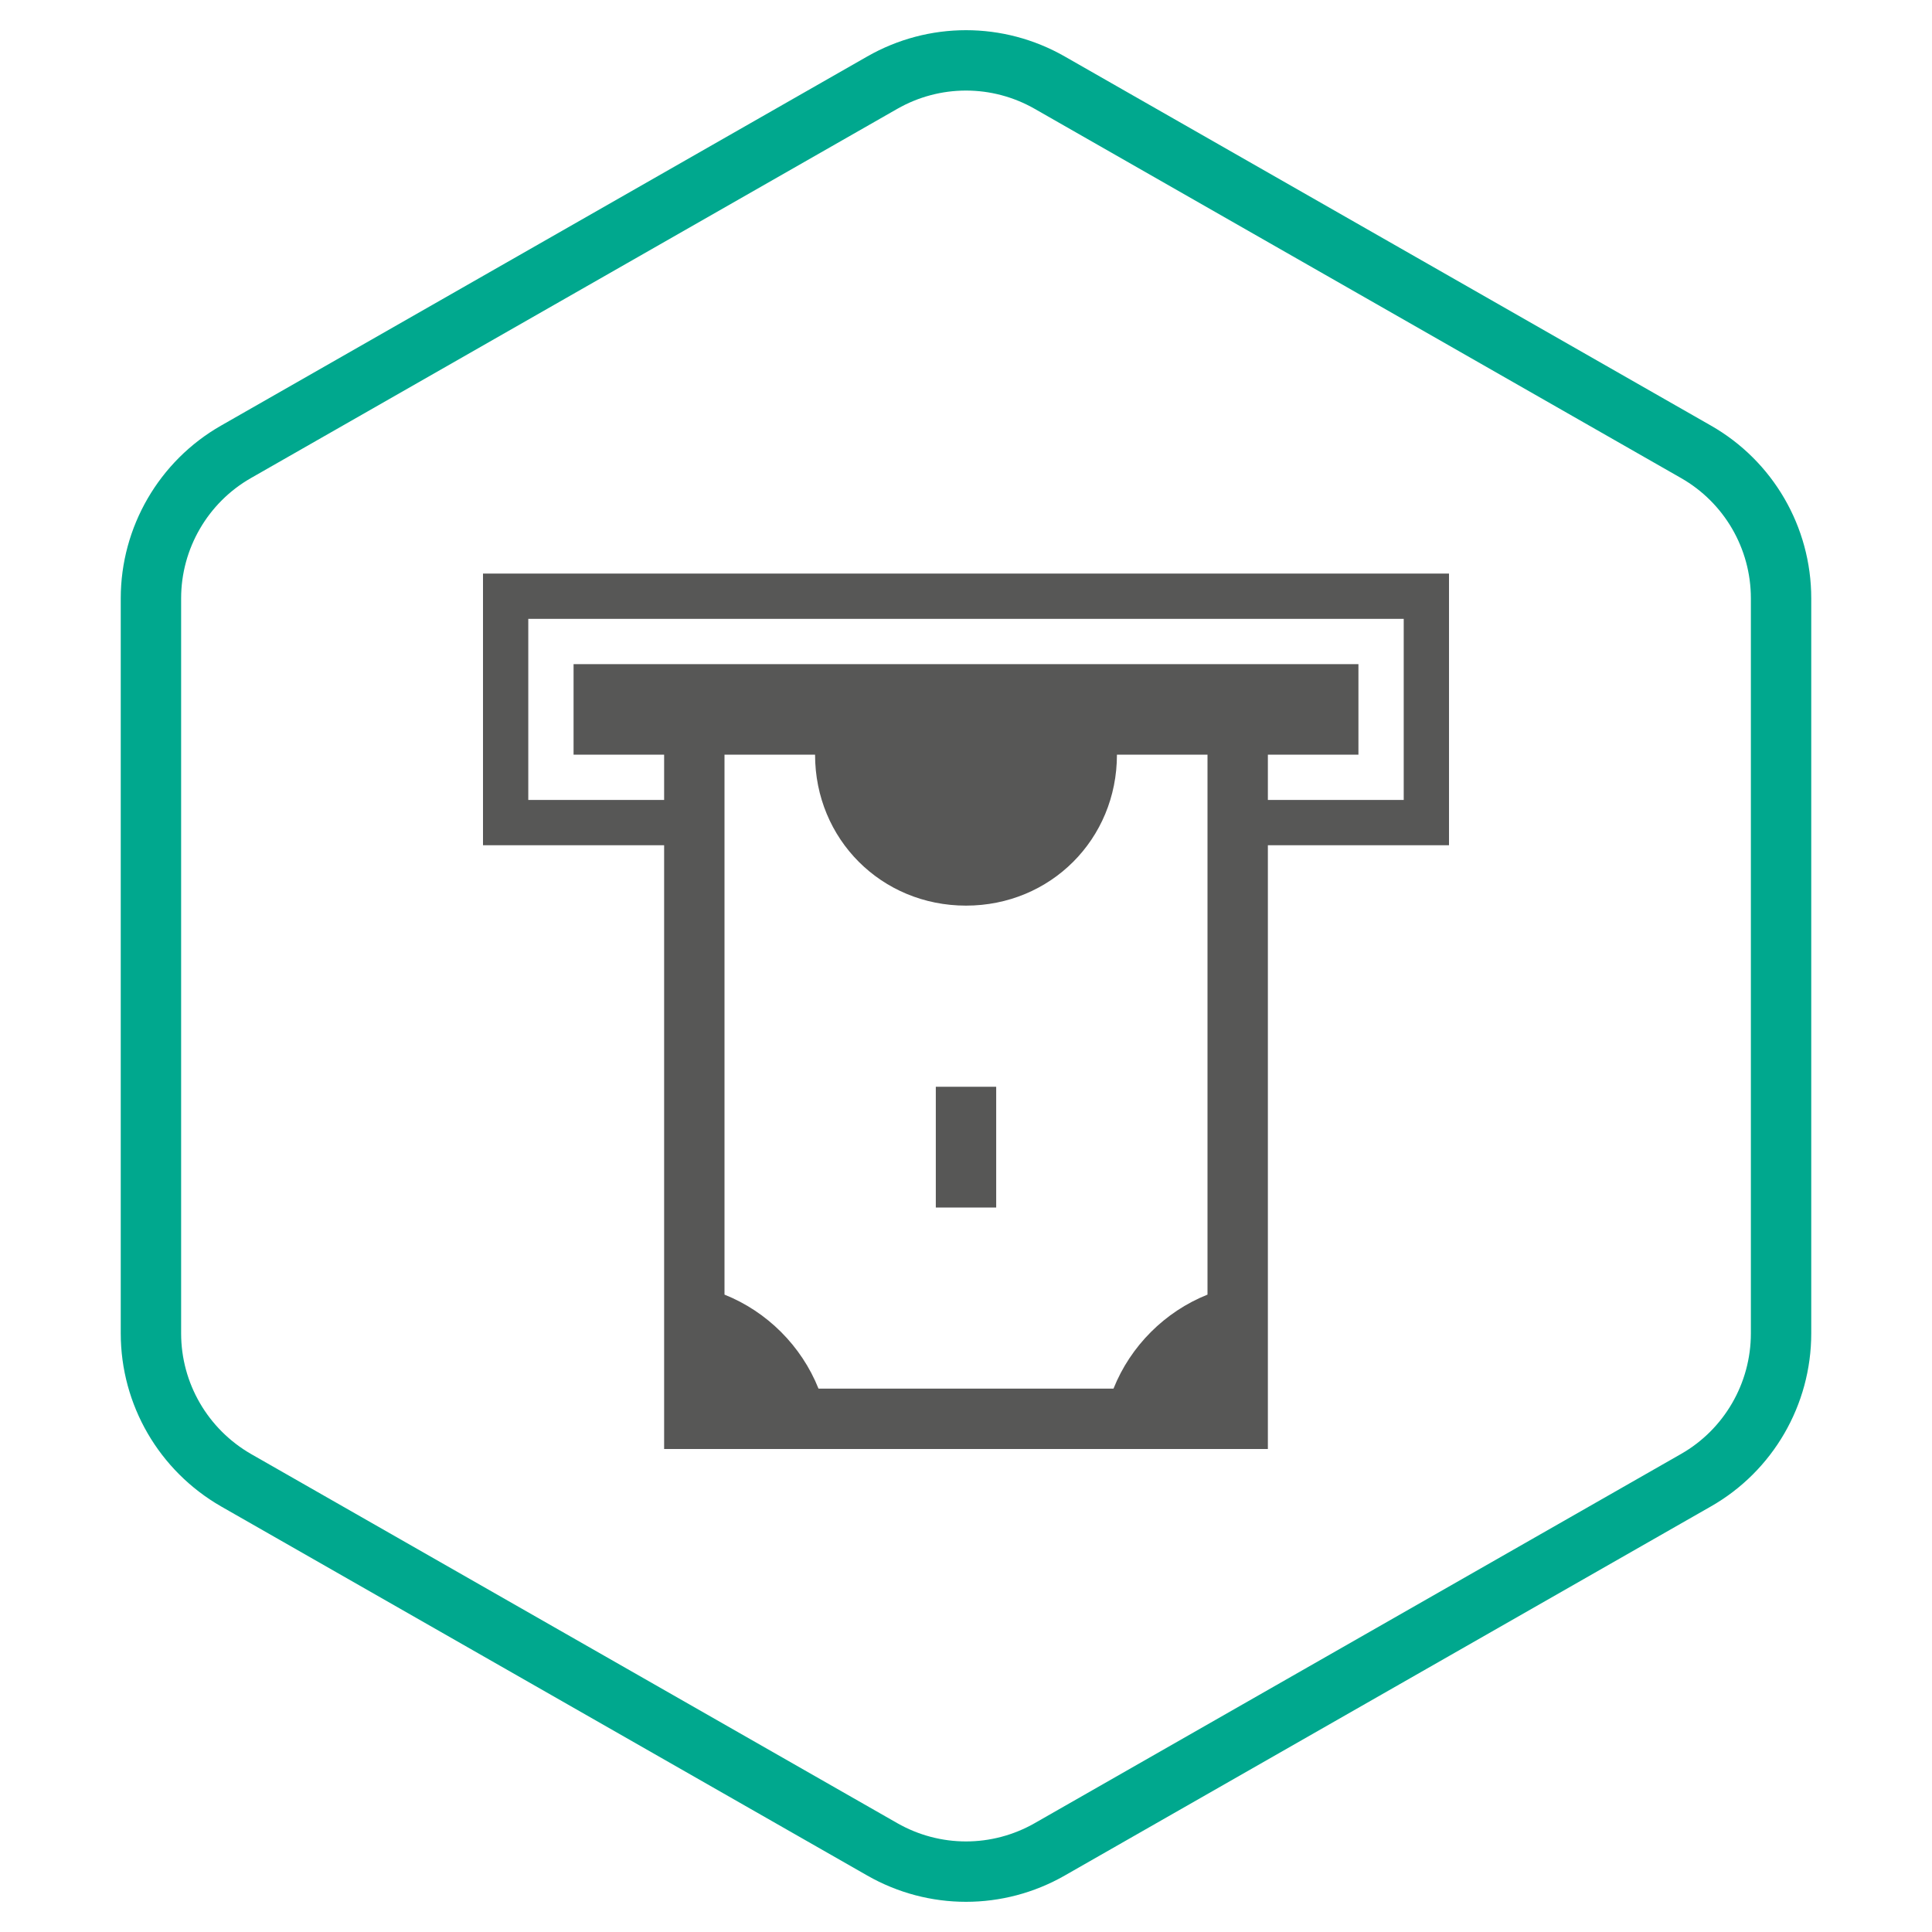
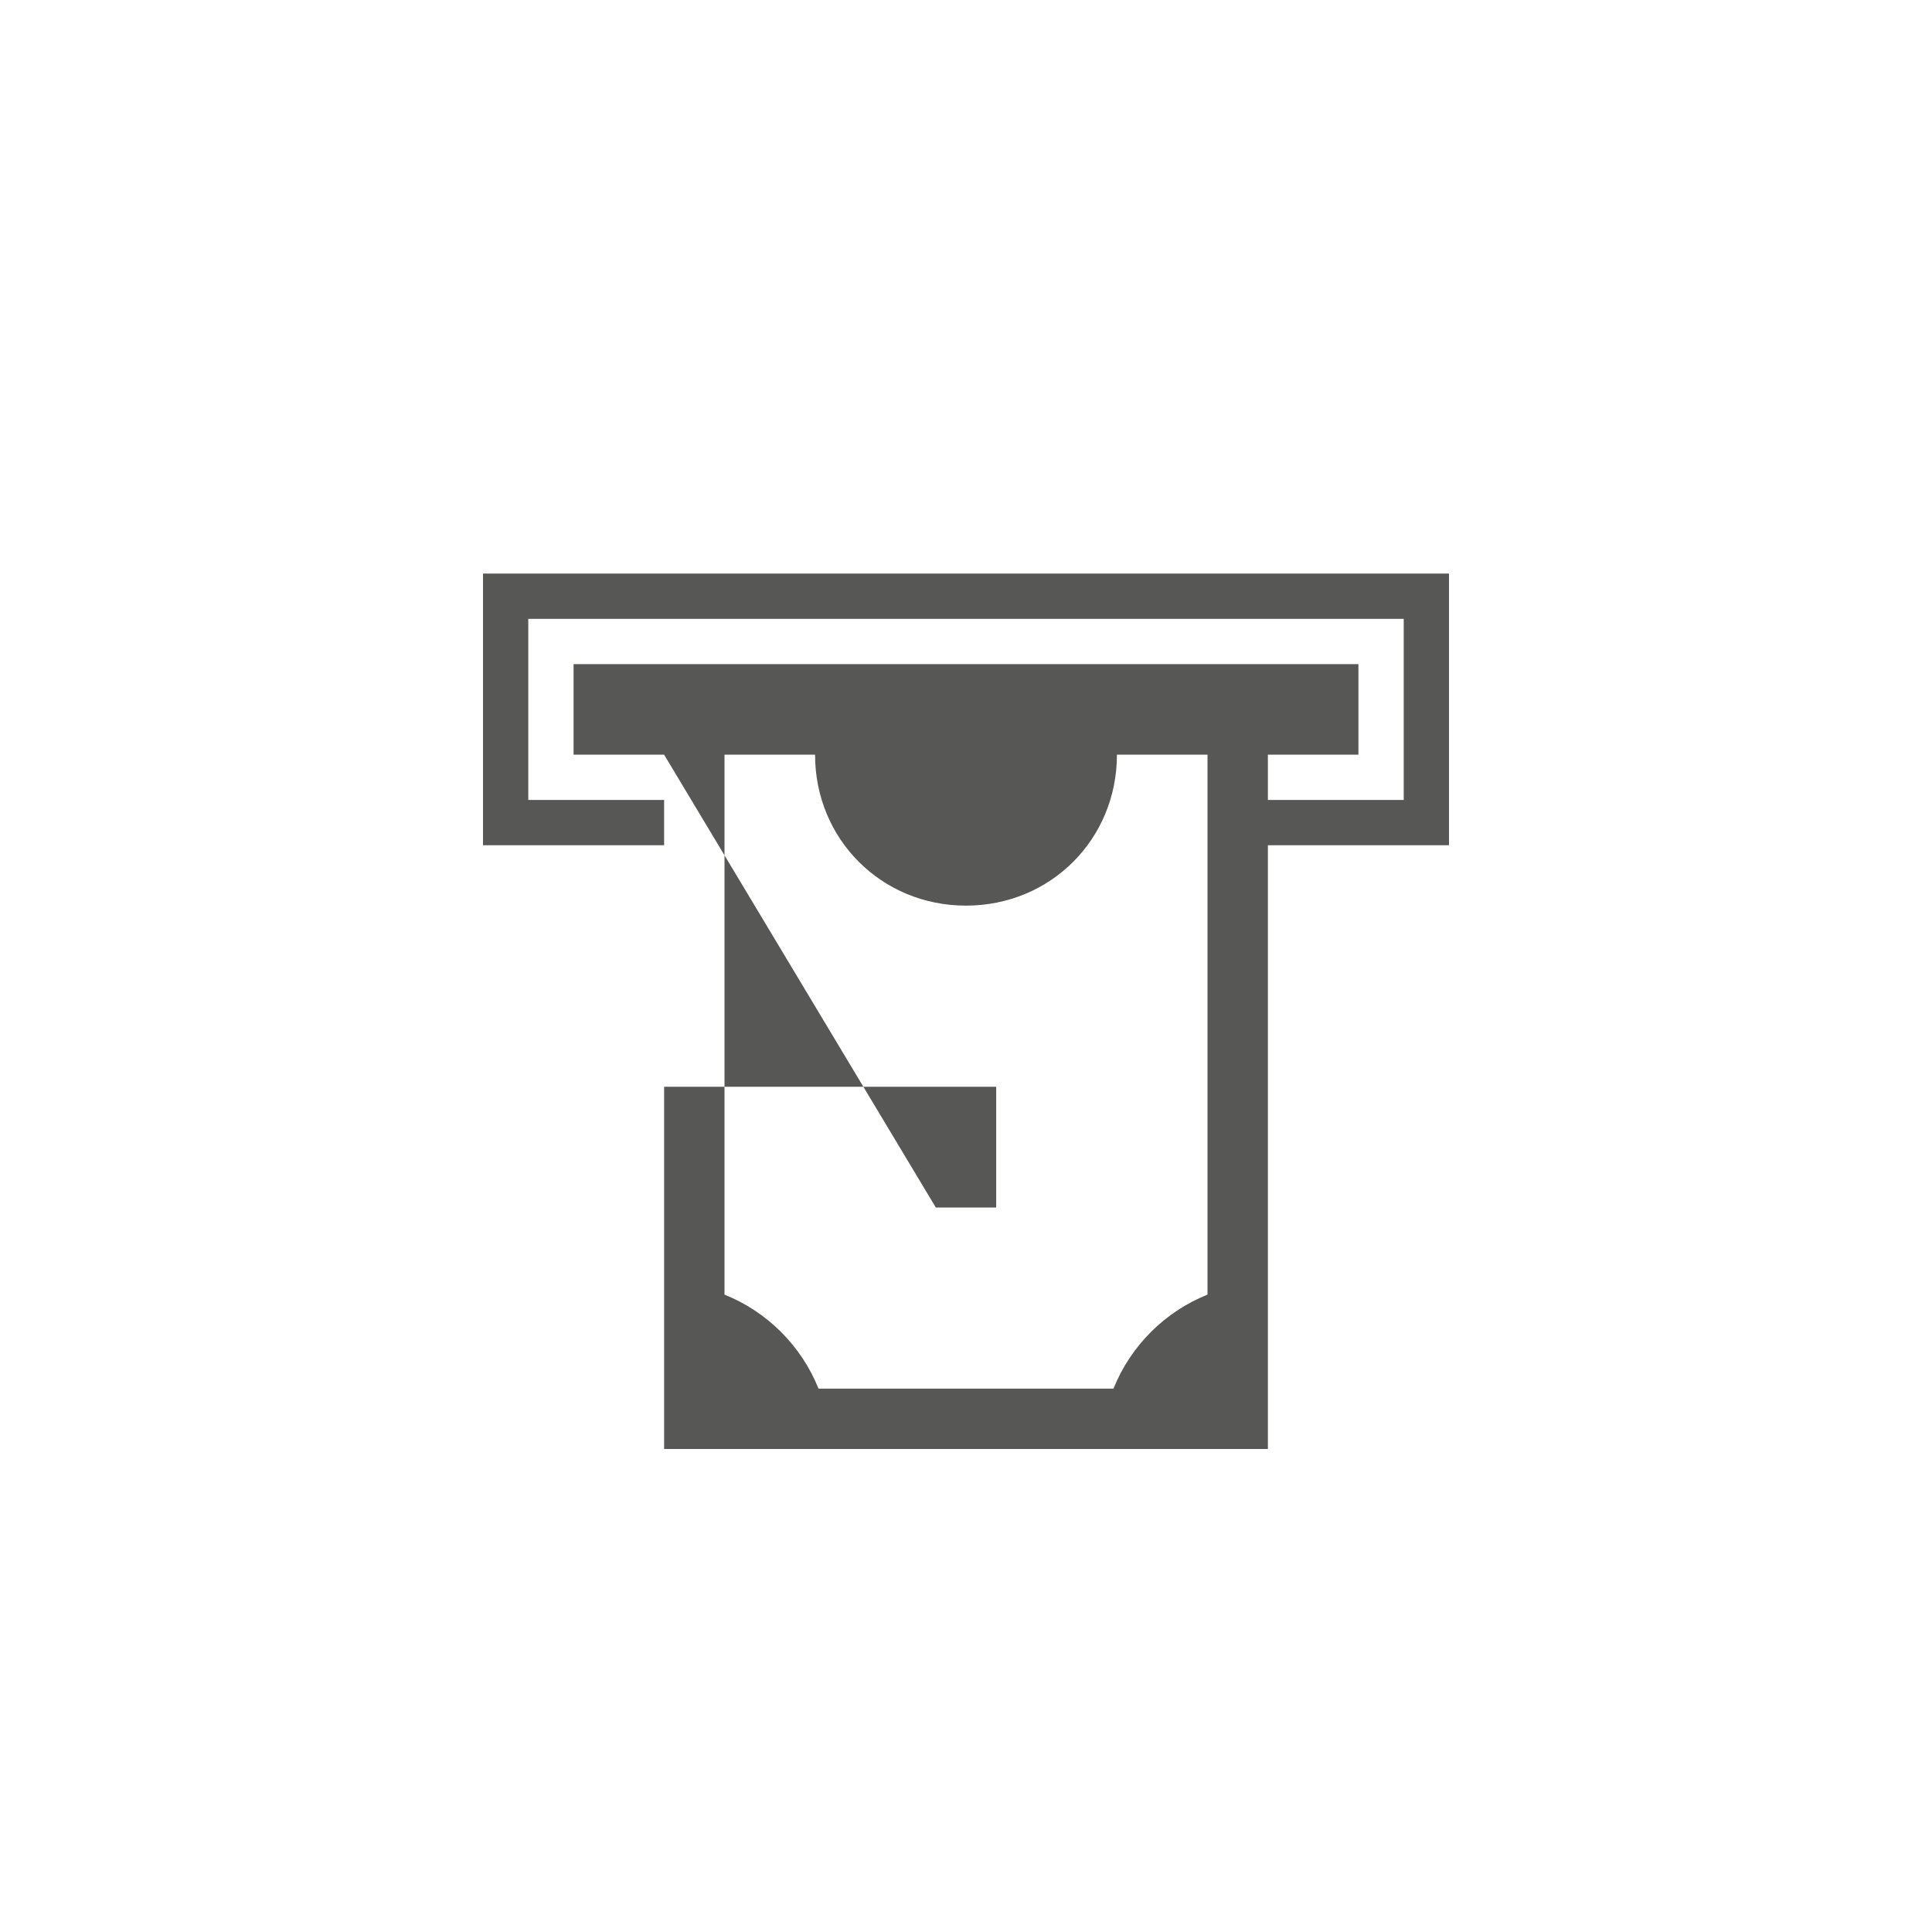
<svg xmlns="http://www.w3.org/2000/svg" width="96" height="96" viewBox="0 0 96 96" fill="none">
-   <path fill-rule="evenodd" clip-rule="evenodd" d="M85.02 21.15L52.905 2.805C49.86 1.065 46.14 1.065 43.095 2.805L10.98 21.15C7.905 22.905 6 26.19 6 29.73V66.255C6 69.81 7.905 73.08 10.98 74.85L43.095 93.195C46.14 94.935 49.86 94.935 52.905 93.195L85.02 74.85C88.095 73.095 90 69.81 90 66.255V29.73C90 26.175 88.095 22.905 85.02 21.15ZM12.473 72.248C10.324 71.009 9 68.728 9 66.255V29.73C9 27.266 10.329 24.976 12.467 23.756L44.583 5.41C46.706 4.197 49.294 4.197 51.417 5.41L83.532 23.755C85.672 24.977 87 27.253 87 29.73V66.255C87 68.737 85.669 71.025 83.533 72.245L51.417 90.59C49.294 91.803 46.706 91.803 44.583 90.59L12.477 72.25C12.475 72.249 12.474 72.248 12.473 72.248Z" fill="#00A88E" />
-   <path fill-rule="evenodd" clip-rule="evenodd" d="M24 28.5V42H33V63.75V69V70.5V72H41.25H54.75H63V70.5V69V63.75V42H72V28.5H24ZM60 64.329V37.5H55.5C55.5 41.7 52.2 45 48 45C43.8 45 40.5 41.7 40.5 37.5H36V64.329C38.118 65.175 39.825 66.882 40.671 69H55.329C56.175 66.882 57.882 65.175 60 64.329ZM33 37.5V39.75H26.25V30.75H69.75V39.75H63V37.5H67.5V33H28.5V37.5H33ZM46.5 60V54H49.5V60H46.5Z" fill="#575756" />
+   <path fill-rule="evenodd" clip-rule="evenodd" d="M24 28.5V42H33V63.75V69V70.5V72H41.25H54.75H63V70.5V69V63.75V42H72V28.5H24ZM60 64.329V37.5H55.5C55.5 41.7 52.2 45 48 45C43.8 45 40.5 41.7 40.5 37.5H36V64.329C38.118 65.175 39.825 66.882 40.671 69H55.329C56.175 66.882 57.882 65.175 60 64.329ZM33 37.5V39.75H26.25V30.75H69.75V39.75H63V37.5H67.5V33H28.5V37.5H33ZV54H49.5V60H46.5Z" fill="#575756" />
</svg>